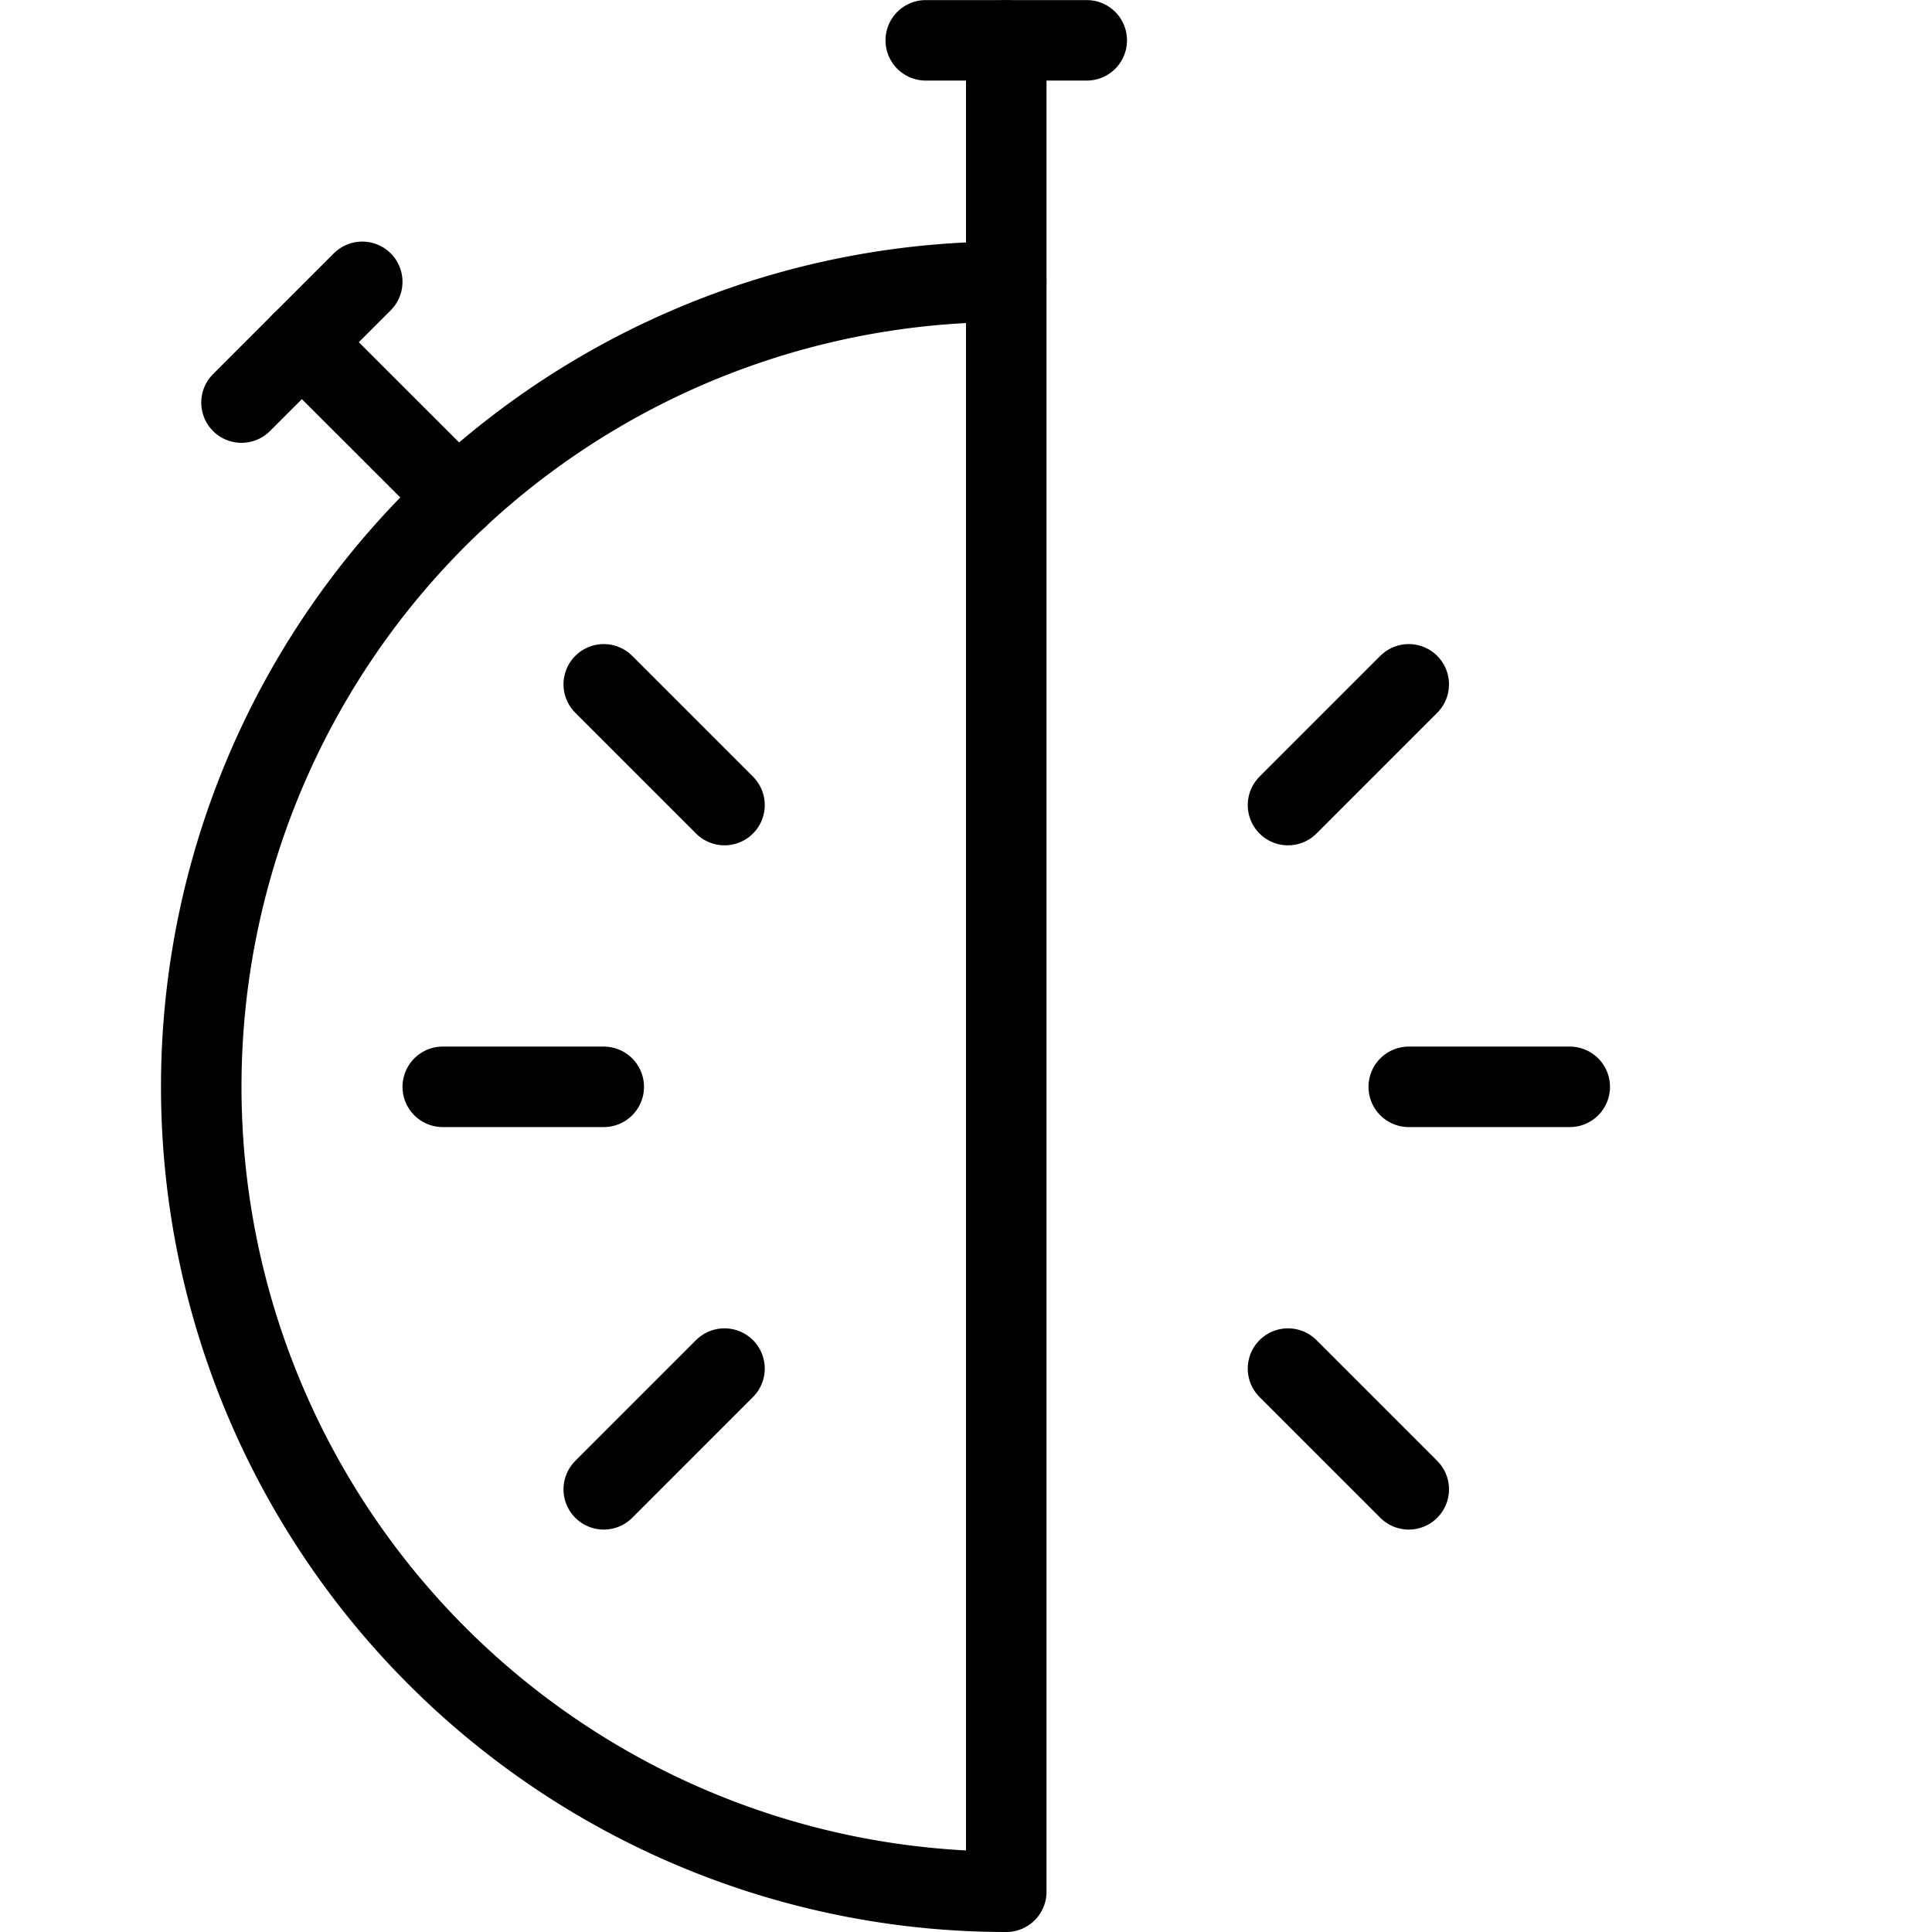
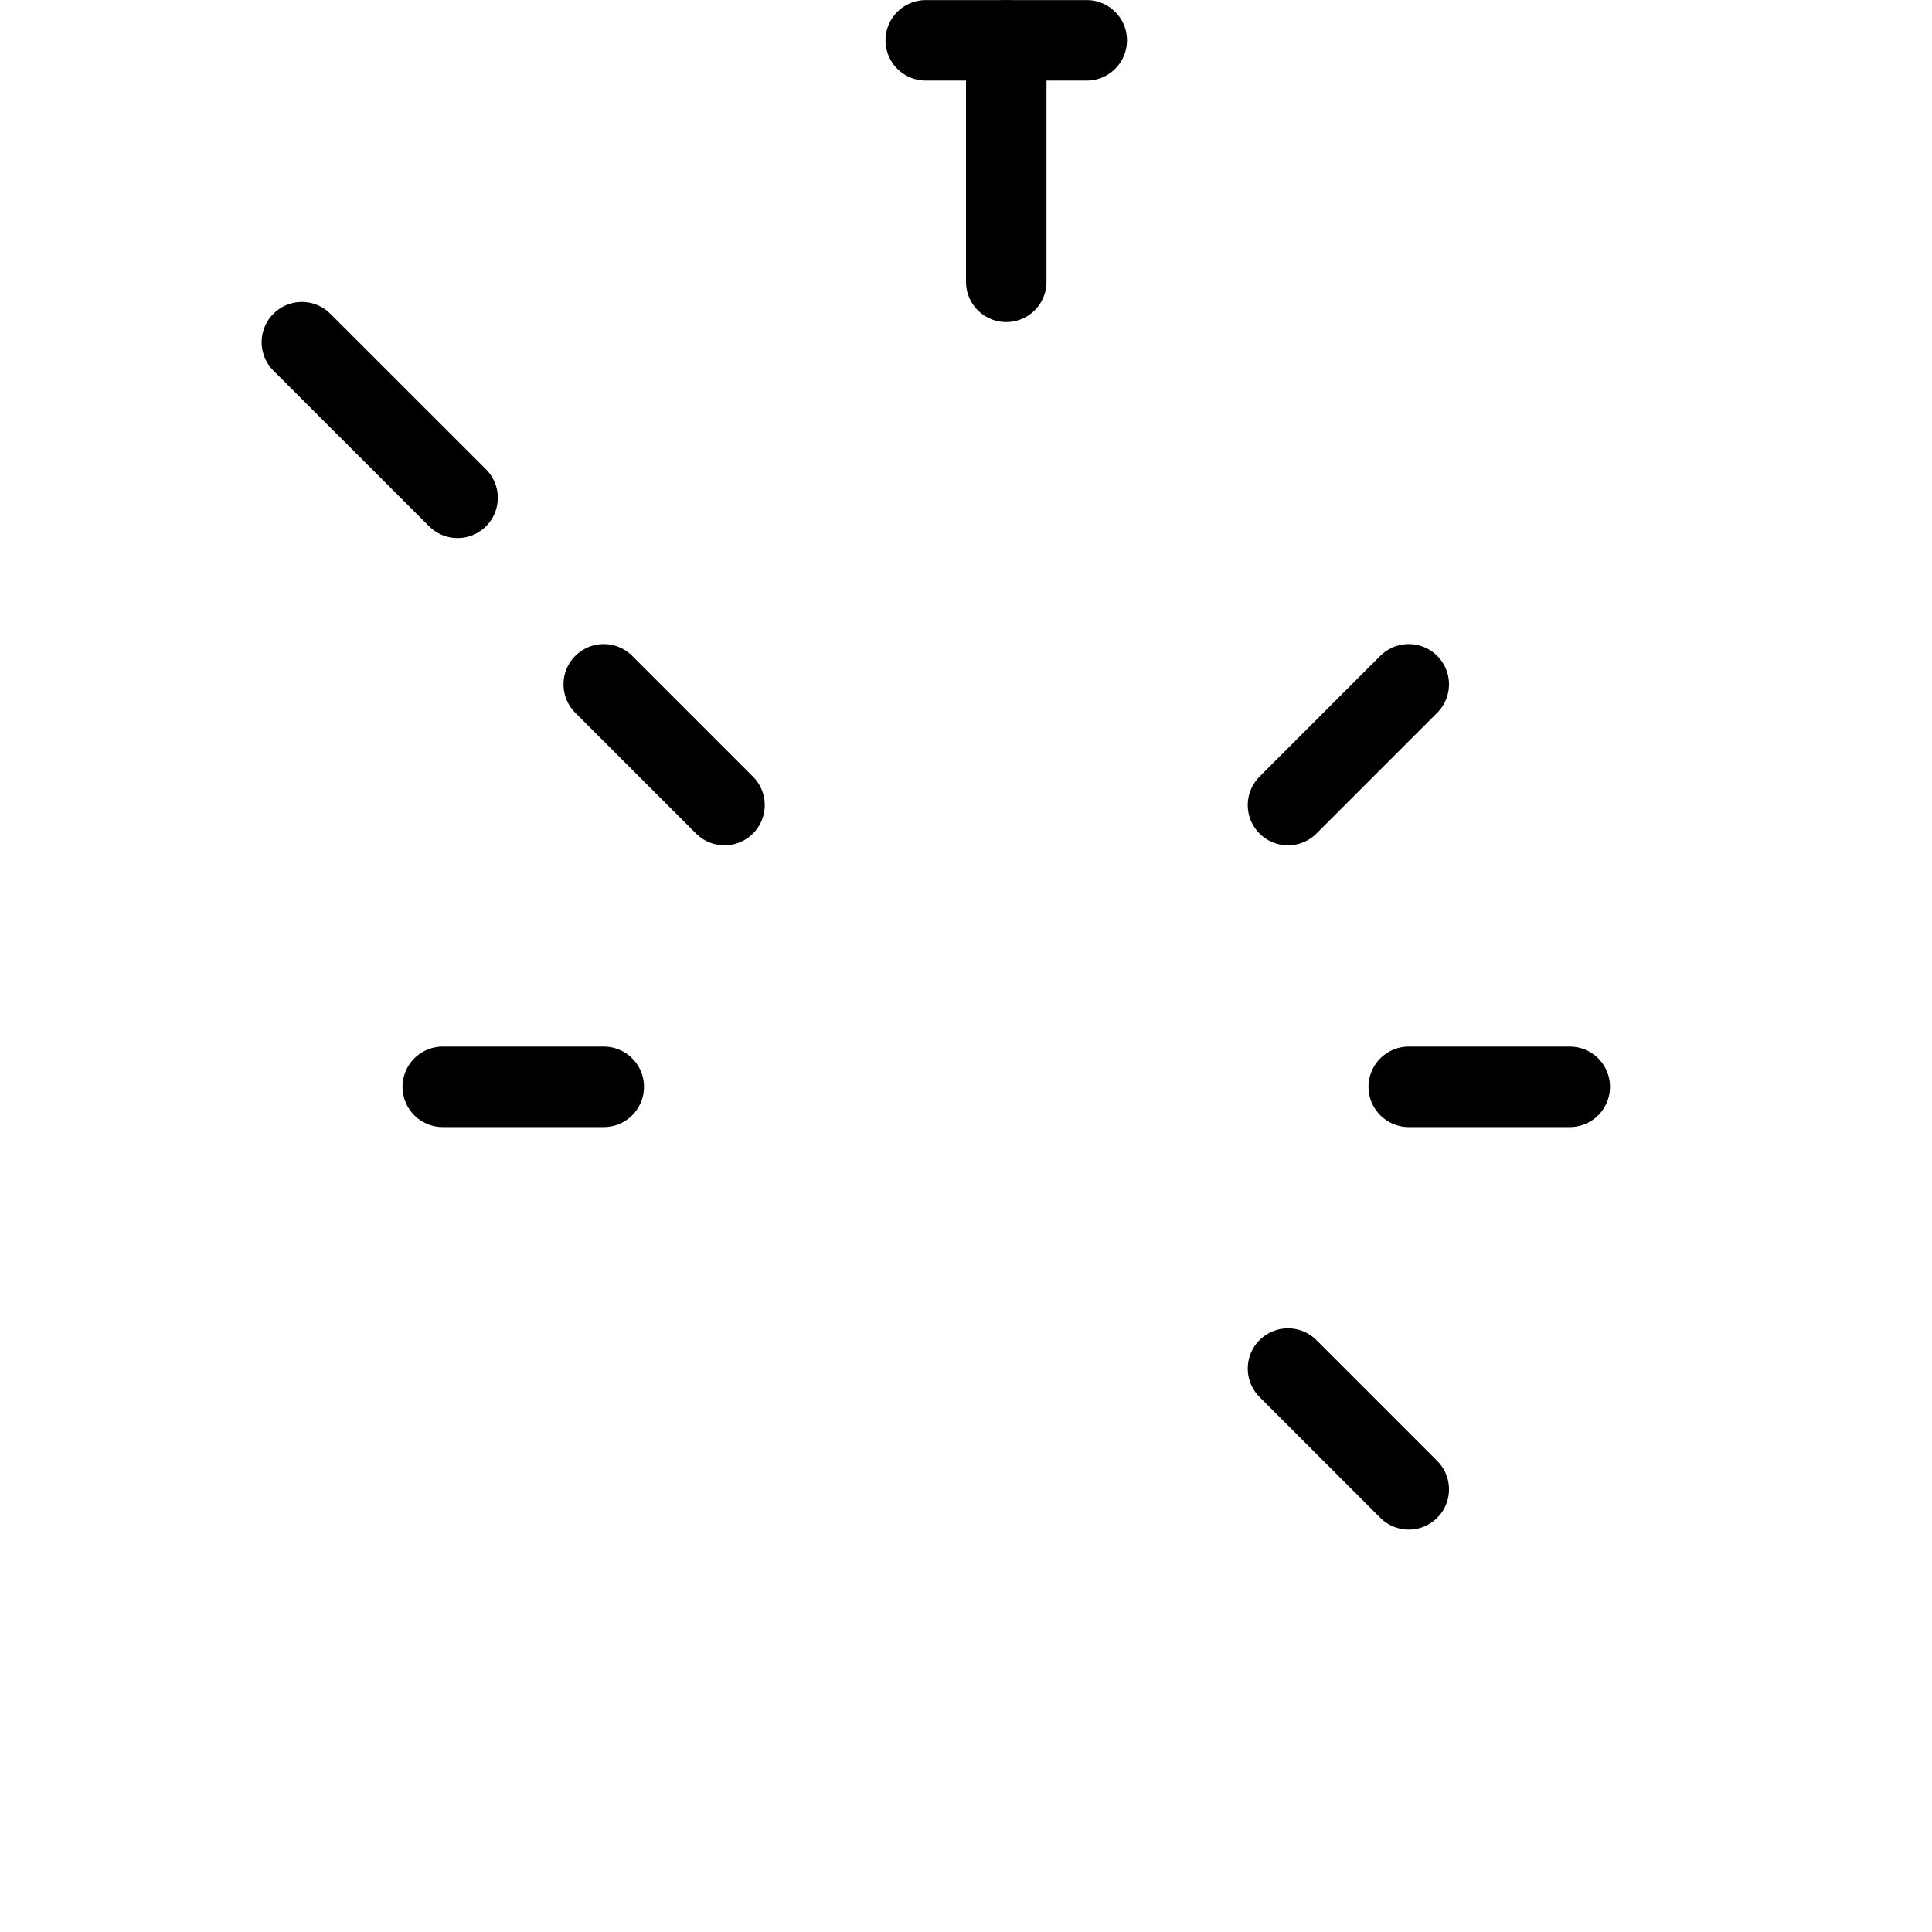
<svg xmlns="http://www.w3.org/2000/svg" viewBox="0 0 24 24">
  <g transform="matrix(1,0,0,1,0,0)">
    <path d="M13.5 0.501L11.5 0.501" fill="none" stroke="#000000" stroke-linecap="round" stroke-linejoin="round" />
    <path d="M12.5 0.501L12.5 3.501" fill="none" stroke="#000000" stroke-linecap="round" stroke-linejoin="round" />
-     <path d="M12.5,23.5a10,10,0,0,1,0-20Z" fill="none" stroke="#000000" stroke-linecap="round" stroke-linejoin="round" />
    <path d="M19.5 13.501L17.5 13.501" fill="none" stroke="#000000" stroke-linecap="round" stroke-linejoin="round" />
    <path d="M17.5 8.501L16 10.001" fill="none" stroke="#000000" stroke-linecap="round" stroke-linejoin="round" />
    <path d="M17.5 18.501L16 17.001" fill="none" stroke="#000000" stroke-linecap="round" stroke-linejoin="round" />
    <path d="M5.5 13.501L7.5 13.501" fill="none" stroke="#000000" stroke-linecap="round" stroke-linejoin="round" />
-     <path d="M7.5 18.501L9 17.001" fill="none" stroke="#000000" stroke-linecap="round" stroke-linejoin="round" />
    <path d="M7.5 8.501L9 10.001" fill="none" stroke="#000000" stroke-linecap="round" stroke-linejoin="round" />
-     <path d="M4.5 3.501L3 5.001" fill="none" stroke="#000000" stroke-linecap="round" stroke-linejoin="round" />
    <path d="M3.75 4.251L5.684 6.184" fill="none" stroke="#000000" stroke-linecap="round" stroke-linejoin="round" />
  </g>
</svg>